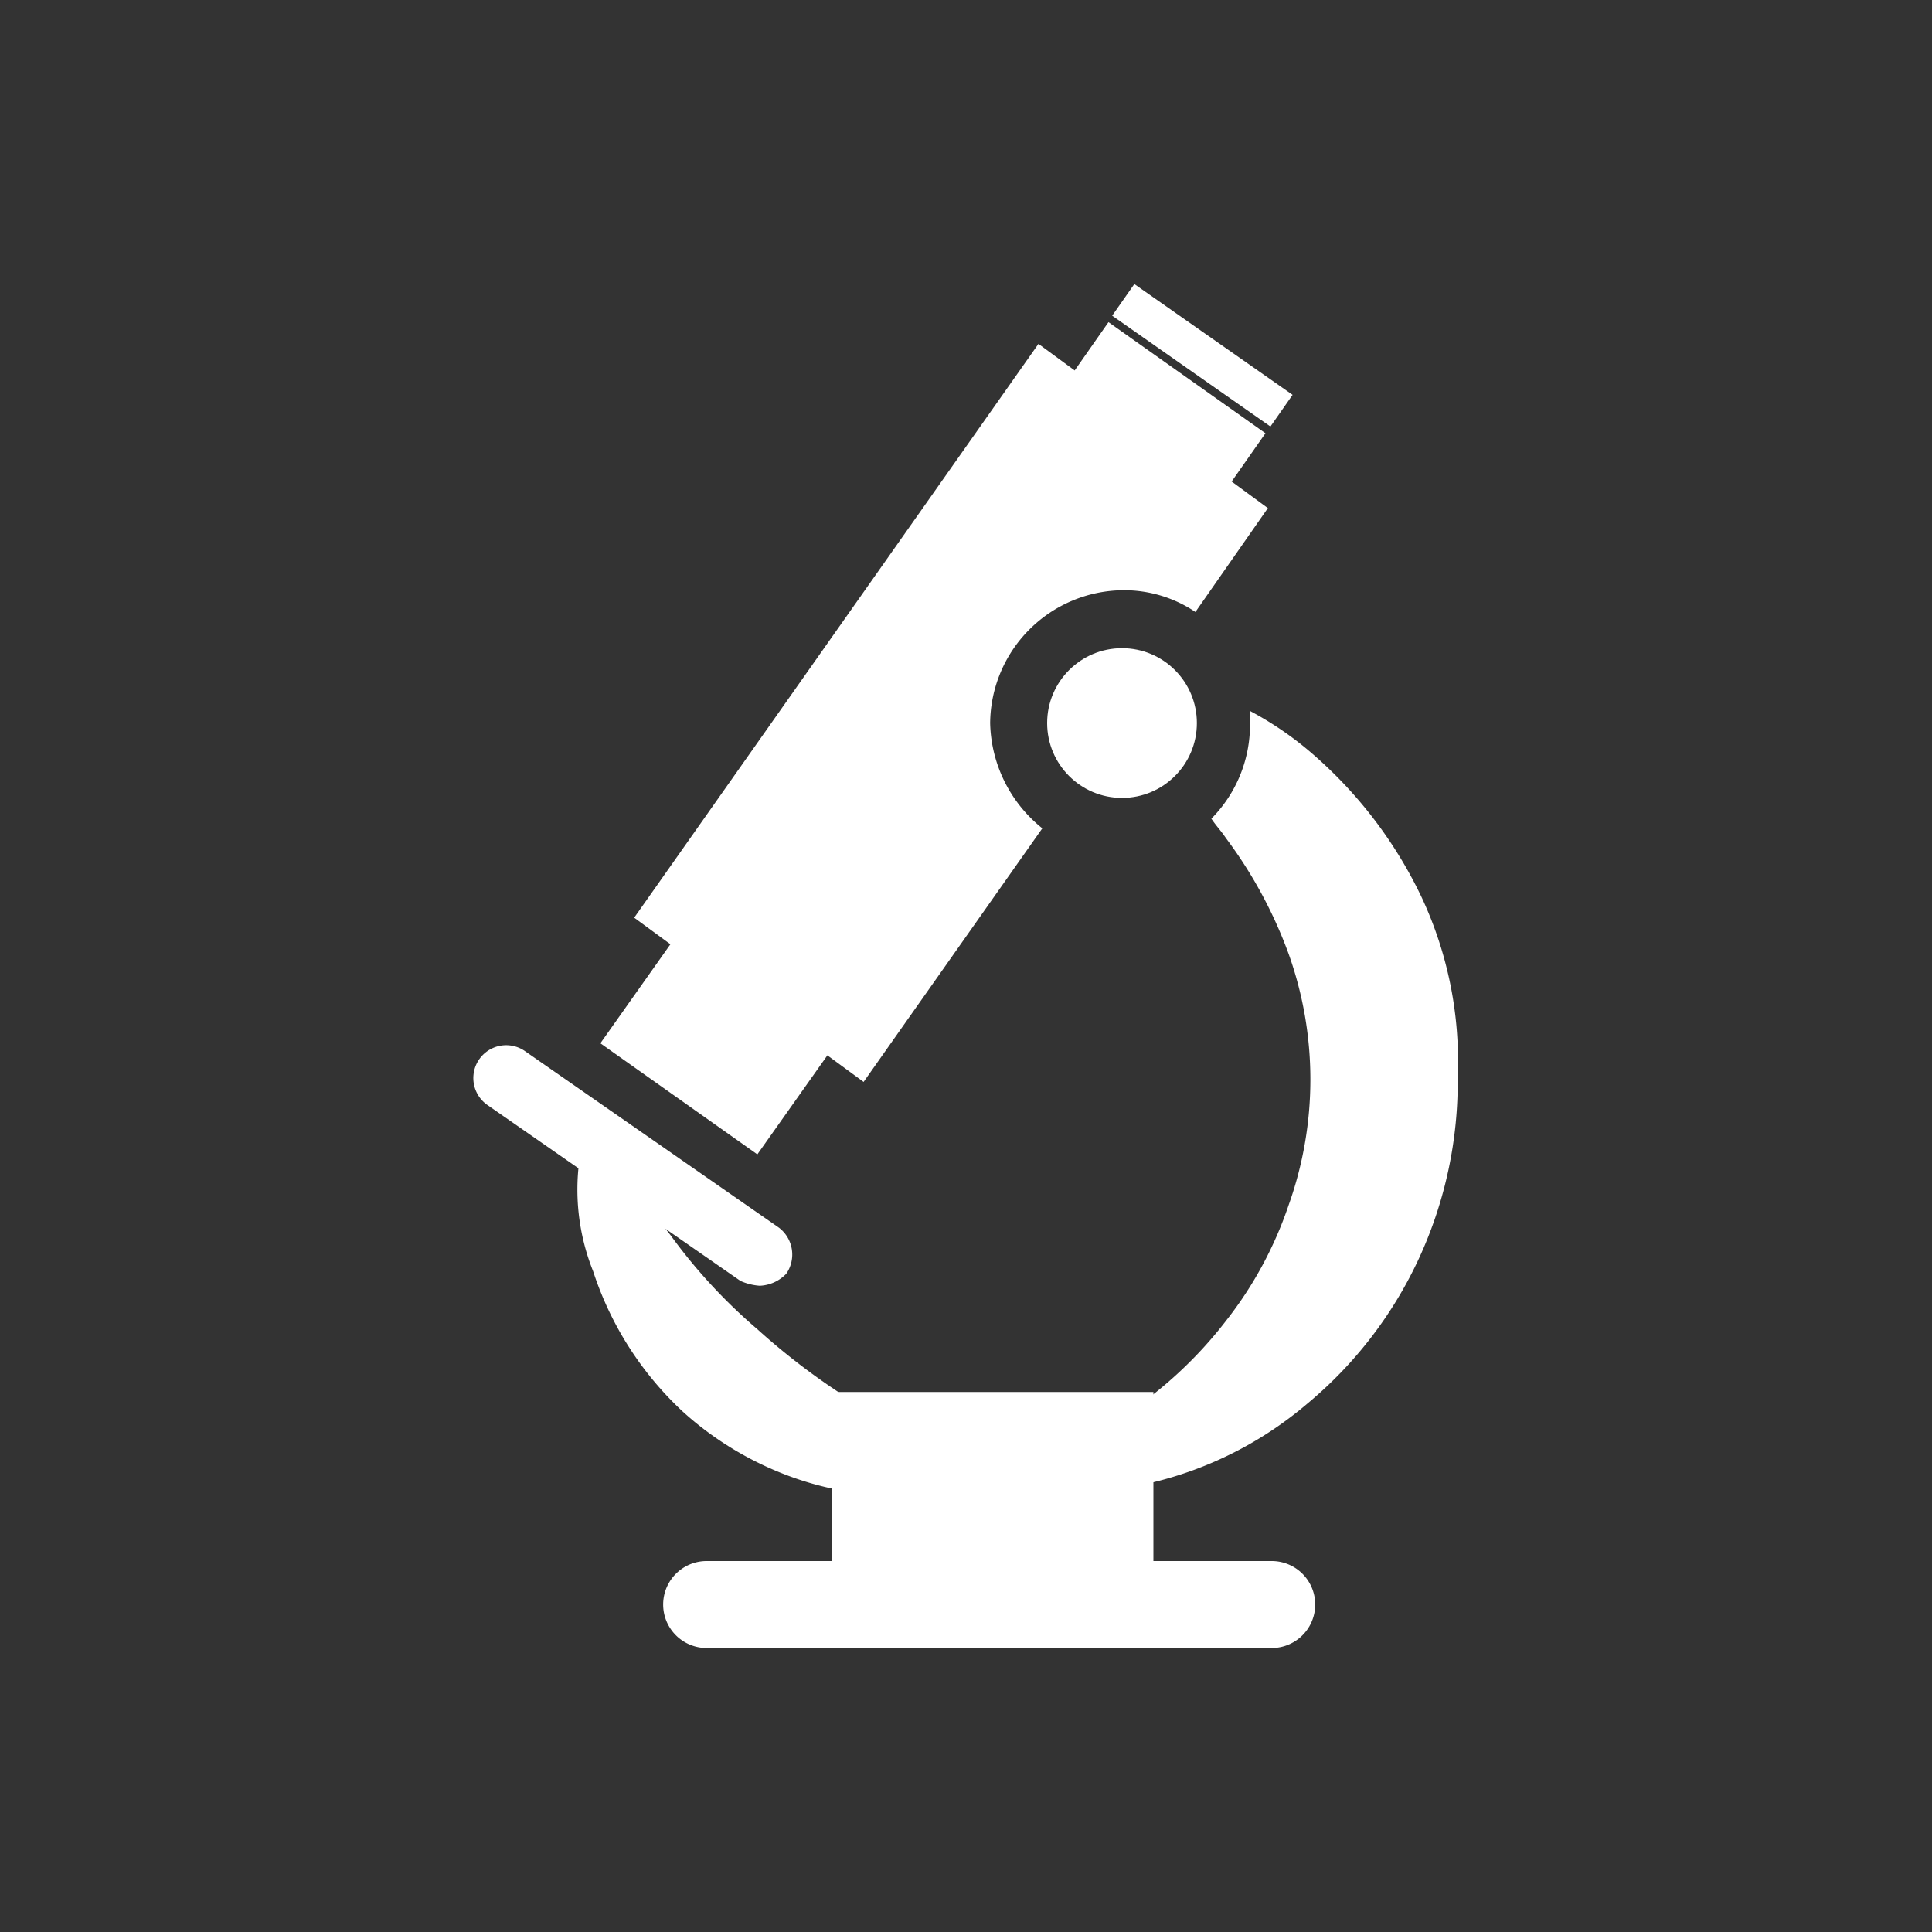
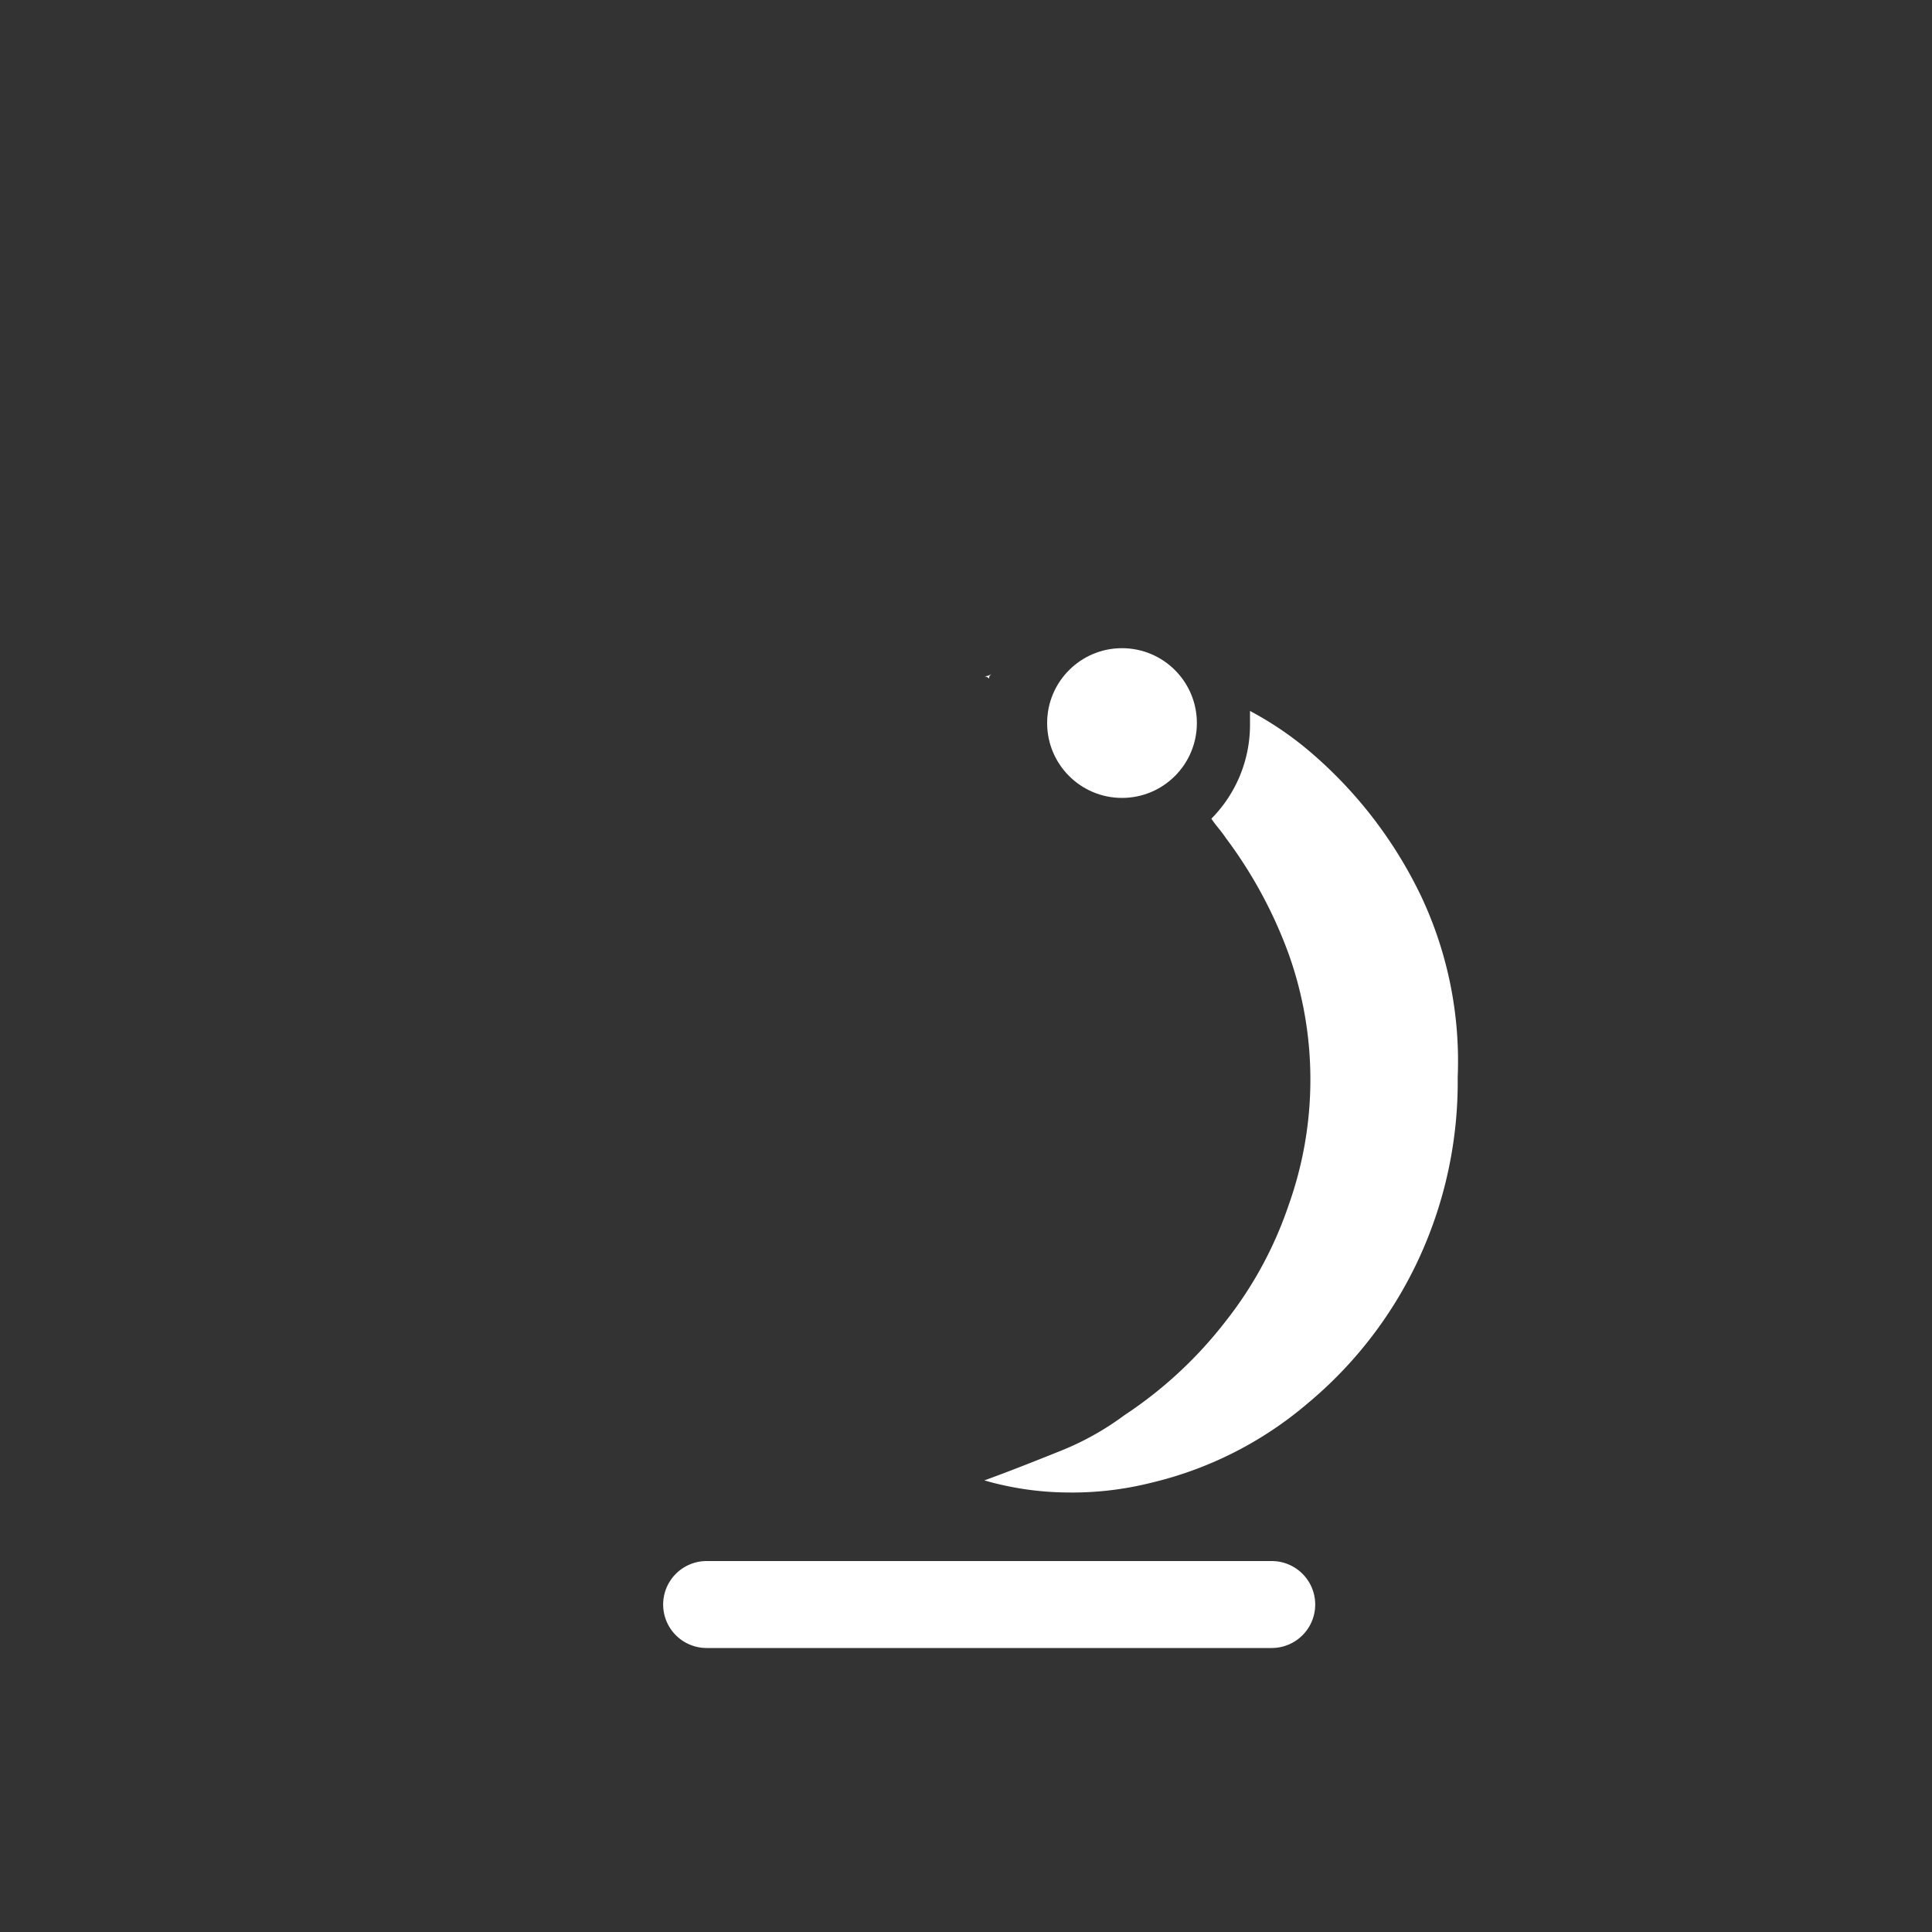
<svg xmlns="http://www.w3.org/2000/svg" id="Layer_1" data-name="Layer 1" viewBox="0 0 80 80">
  <rect x="0" y="0" width="80" height="80" fill="#333333" stroke="none" />
  <defs>
    <style>.cls-1{fill:#fff;}</style>
  </defs>
-   <rect class="cls-1" x="48.99" y="10.71" width="1.6" height="8" transform="translate(9.18 47.06) rotate(-55)" />
-   <path class="cls-1" d="M31.46,53.24a2.35,2.35,0,0,1-.8-.2l-10.5-7.3a1.36,1.36,0,0,1,1.6-2.2l10.5,7.3a1.4,1.4,0,0,1,.3,1.9A1.61,1.61,0,0,1,31.46,53.24Z" />
-   <path class="cls-1" d="M24.46,46.14c1.2,1.9,2.2,3.6,3.3,5a22.52,22.52,0,0,0,3.6,3.9,28.26,28.26,0,0,0,4.3,3.2c1.6,1,3.3,1.8,5.3,2.8-4.1,1.9-9.3.5-12.7-2.6a13.75,13.75,0,0,1-3.7-5.8A9.1,9.1,0,0,1,24.46,46.14Z" />
-   <path class="cls-1" d="M41,29.94a5.55,5.55,0,0,1,5.5-5.5,5.29,5.29,0,0,1,3,.9l3-4.3L51,19.94l1.4-2-6.5-4.6-1.4,2L43,14.24,26.26,38l1.5,1.1-2.9,4.1,6.5,4.6,2.9-4.1,1.5,1.1,7.4-10.5A5.74,5.74,0,0,1,41,29.94Z" />
-   <rect class="cls-1" x="34.46" y="57.64" width="13.3" height="9.2" />
  <path class="cls-1" d="M52.66,68.24H29.26a1.8,1.8,0,0,1,0-3.6h23.4a1.8,1.8,0,1,1,0,3.6Z" />
  <path class="cls-1" d="M58.86,37.14a18.16,18.16,0,0,0-4.6-6,13.79,13.79,0,0,0-2.5-1.7V30a5.52,5.52,0,0,1-1.6,3.9c.2.3.4.5.6.8a18.67,18.67,0,0,1,2.6,4.8,15.47,15.47,0,0,1,0,10.4,16.06,16.06,0,0,1-2.6,4.8,17.41,17.41,0,0,1-4.2,3.9,11.74,11.74,0,0,1-2.7,1.5c-1,.4-2,.8-3.1,1.2a12.7,12.7,0,0,0,3.4.5,13.42,13.42,0,0,0,3.5-.4,15.46,15.46,0,0,0,6.5-3.3,17.19,17.19,0,0,0,4.6-6,17.43,17.43,0,0,0,1.6-7.5A16,16,0,0,0,58.86,37.14Z" />
  <path class="cls-1" d="M40.76,28a.35.35,0,0,1,.2.1c0-.1,0-.1.1-.2A.44.44,0,0,1,40.76,28Z" />
  <circle class="cls-1" cx="46.46" cy="29.94" r="3.1" />
</svg>